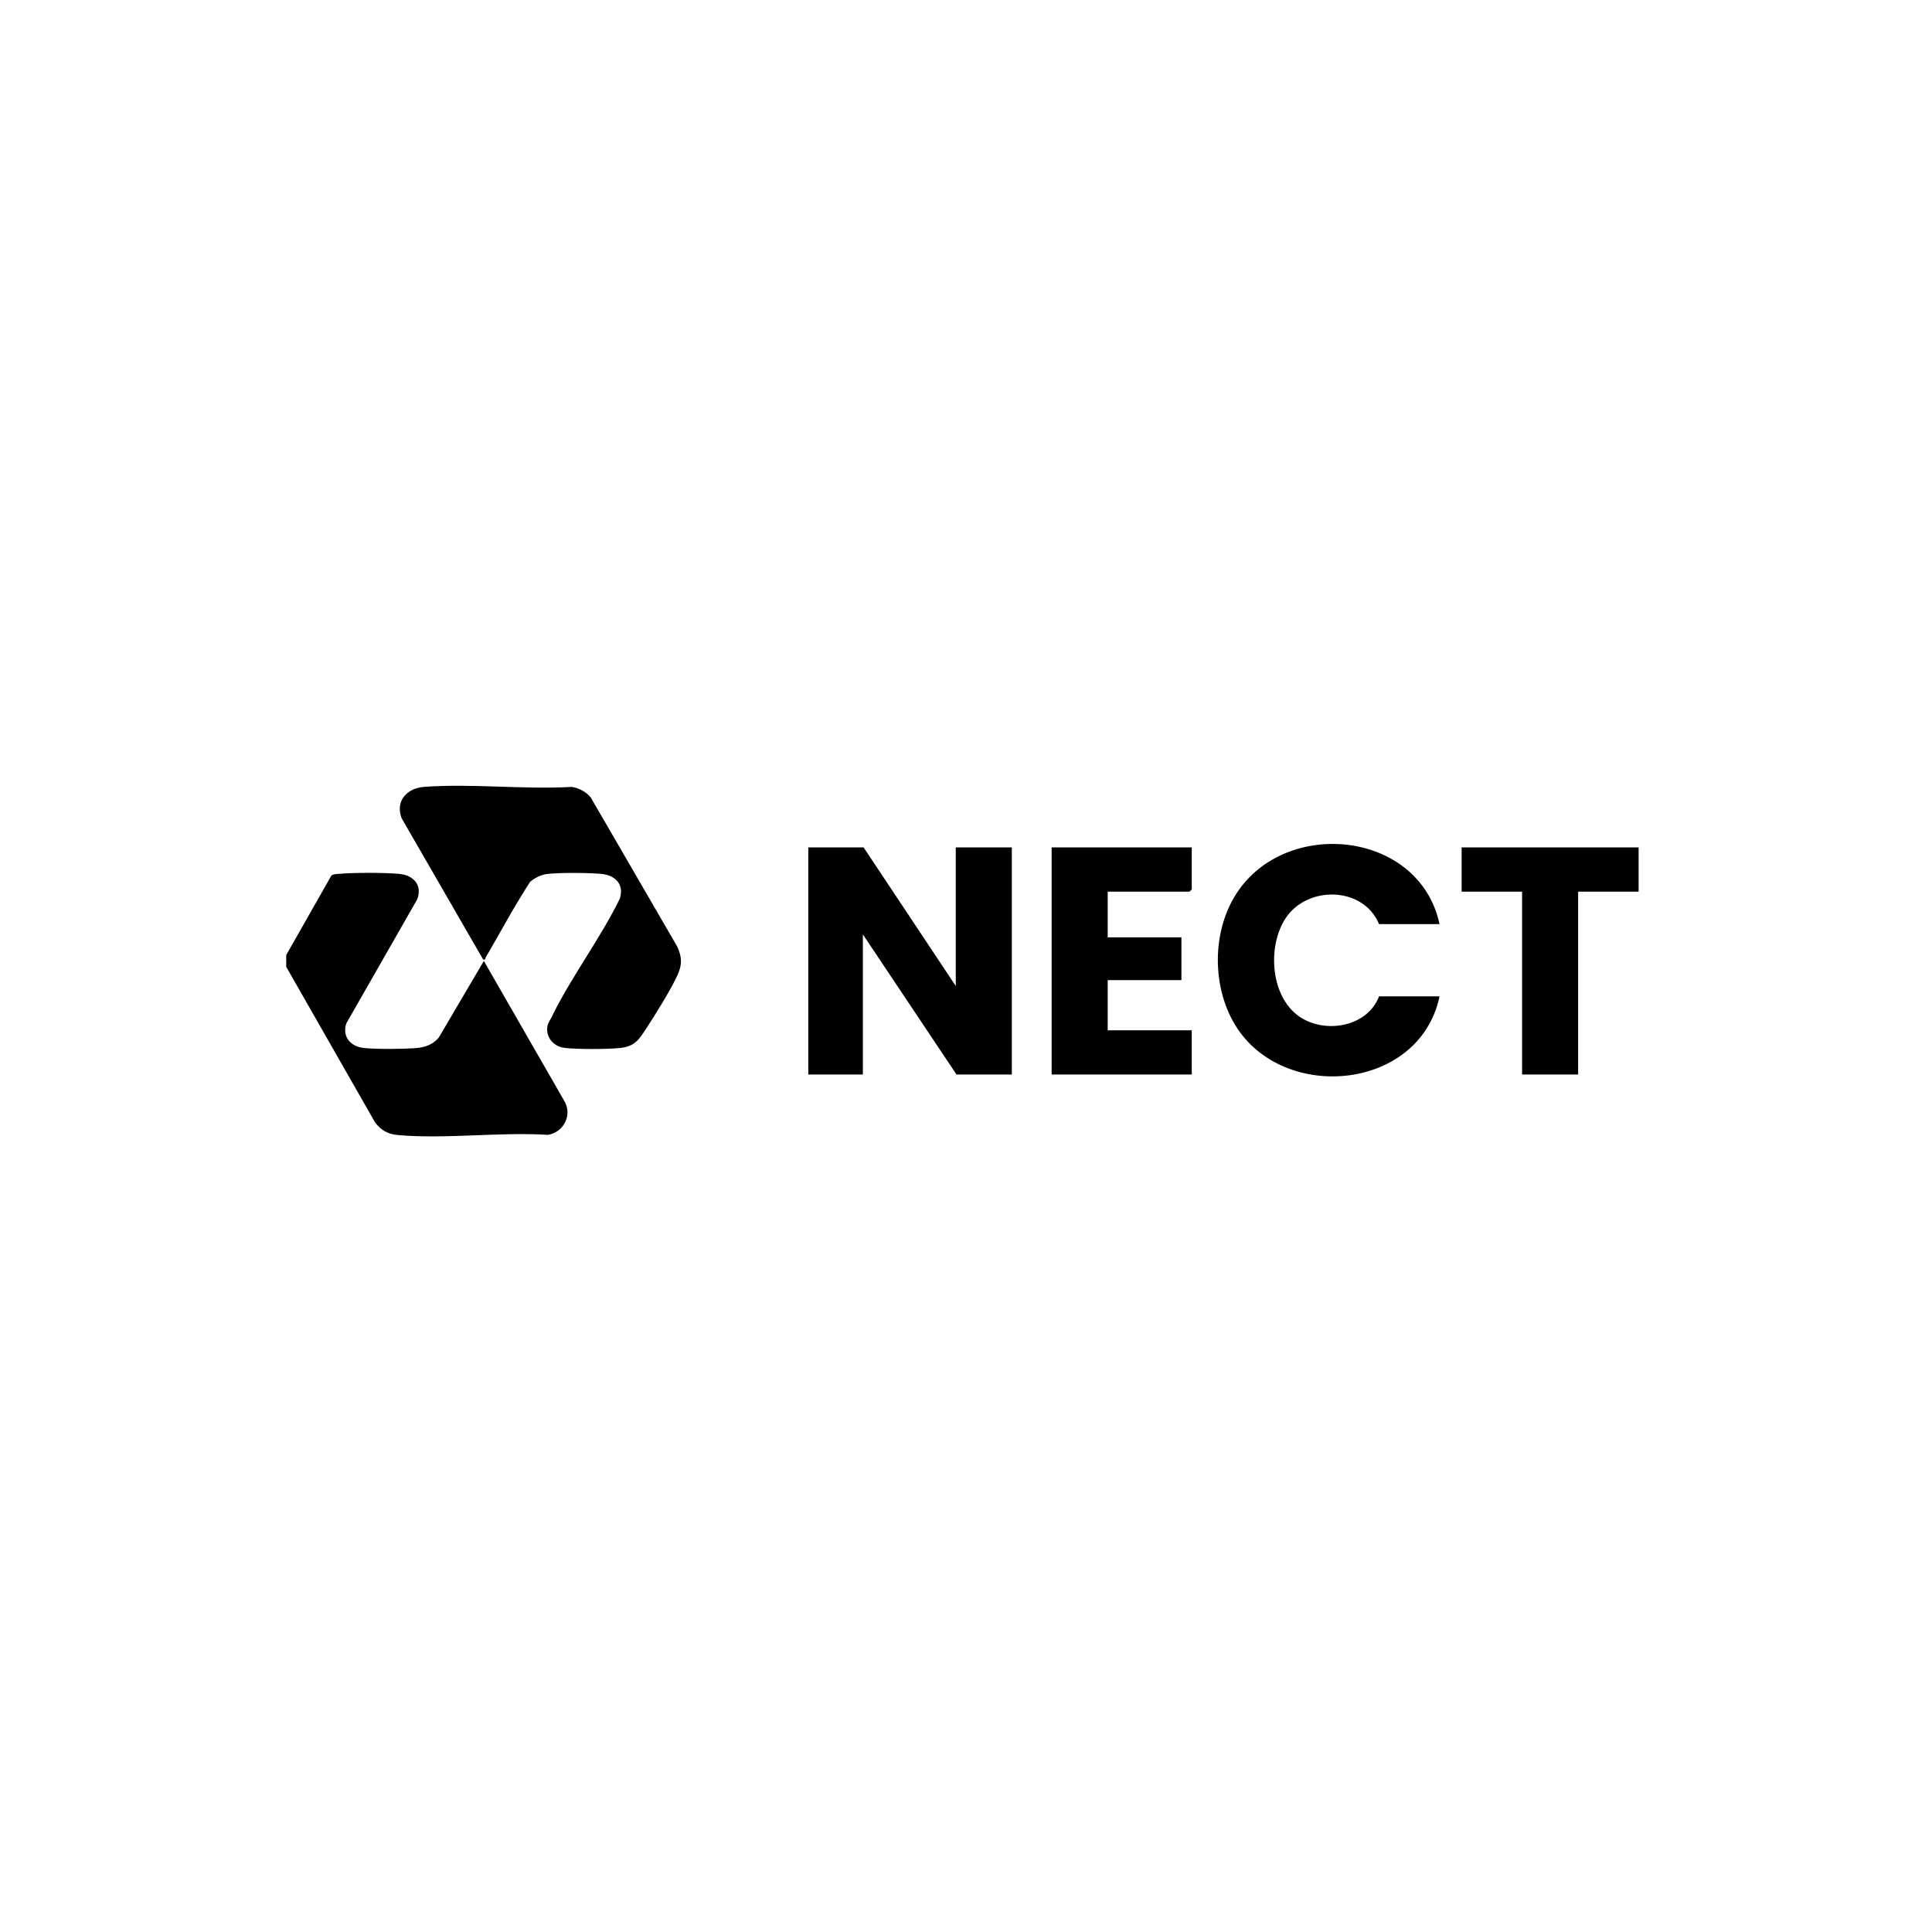
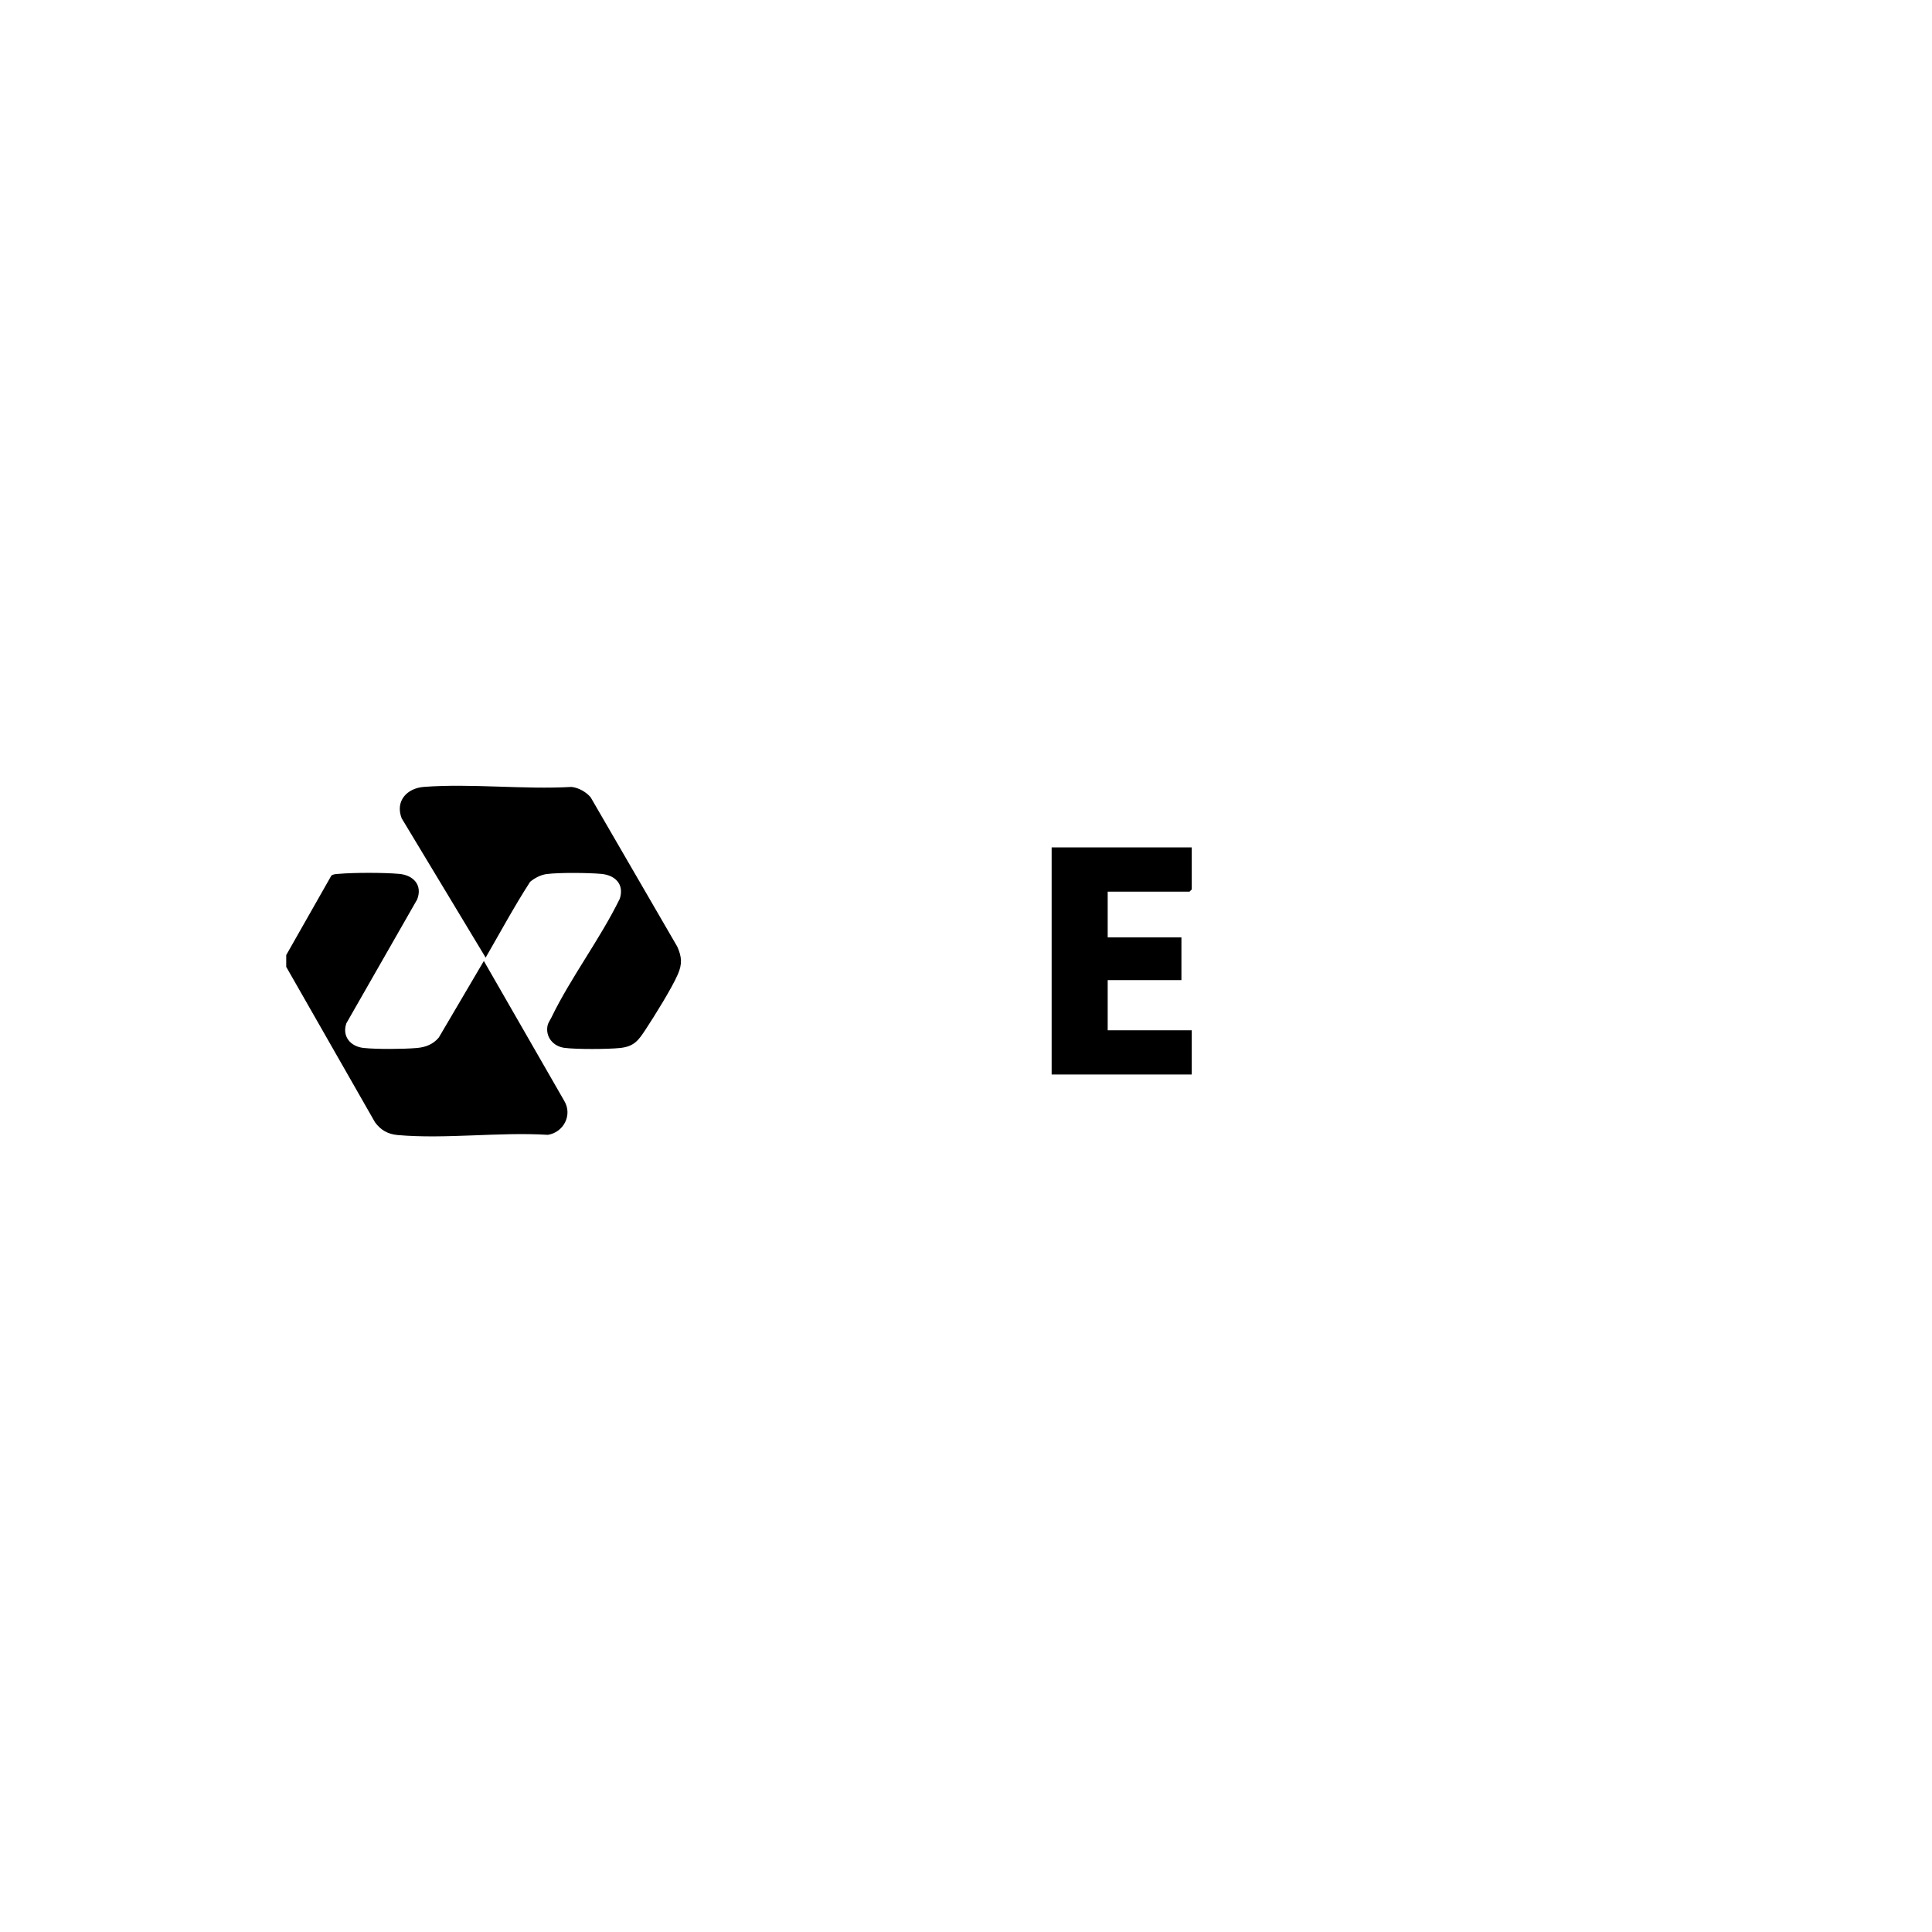
<svg xmlns="http://www.w3.org/2000/svg" width="270" height="270" viewBox="0 0 270 270" fill="none">
  <rect width="270" height="270" fill="white" />
  <g clip-path="url(#clip0_2008_34356)">
    <path d="M40 133.471L46.309 122.364C46.614 122.146 46.954 122.156 47.306 122.125C49.464 121.934 53.617 121.936 55.775 122.125C57.766 122.3 59.081 123.686 58.3 125.697L48.405 143.006C47.77 144.849 48.988 146.258 50.821 146.454C52.632 146.648 56.406 146.619 58.249 146.46C59.473 146.355 60.518 145.953 61.322 144.999L67.618 134.296L78.864 153.864C80.03 155.828 78.765 158.25 76.567 158.596C69.799 158.175 62.229 159.218 55.555 158.623C54.205 158.501 53.189 157.92 52.401 156.83L40 135.12V133.471Z" fill="black" />
-     <path d="M74.082 123.24C71.86 126.676 69.921 130.287 67.87 133.828C67.769 134.001 67.93 134.17 67.517 134.09L56.13 114.353C55.206 111.94 56.872 110.144 59.261 109.967C65.912 109.474 73.165 110.352 79.88 109.975C80.848 110.08 81.928 110.676 82.547 111.43L94.653 132.301C95.286 133.731 95.362 134.704 94.73 136.161C93.891 138.099 91.473 141.978 90.247 143.839C89.261 145.335 88.668 146.242 86.681 146.456C84.995 146.638 80.512 146.66 78.865 146.438C77.295 146.223 76.194 144.894 76.524 143.309C76.594 142.967 76.897 142.534 77.062 142.196C79.758 136.621 83.882 131.206 86.623 125.582C87.26 123.556 85.96 122.298 84.01 122.125C82.221 121.967 78.124 121.925 76.392 122.152C75.558 122.261 74.715 122.711 74.08 123.238L74.082 123.24Z" fill="black" />
-     <path d="M133.572 137.8V118.426H141.404V150.166H133.675L120.587 130.586V150.166H112.961V118.426H120.69L133.572 137.8Z" fill="black" />
-     <path d="M201.176 129.143H192.725C190.508 123.832 182.678 123.725 179.656 128.337C177.016 132.369 177.556 139.667 181.942 142.297C185.555 144.463 191.134 143.394 192.725 139.243H201.176C198.373 152.652 178.636 154.26 172.286 142.678C169.466 137.536 169.481 130.522 172.44 125.45C179.06 114.1 198.325 115.847 201.176 129.143Z" fill="black" />
+     <path d="M74.082 123.24C71.86 126.676 69.921 130.287 67.87 133.828L56.13 114.353C55.206 111.94 56.872 110.144 59.261 109.967C65.912 109.474 73.165 110.352 79.88 109.975C80.848 110.08 81.928 110.676 82.547 111.43L94.653 132.301C95.286 133.731 95.362 134.704 94.73 136.161C93.891 138.099 91.473 141.978 90.247 143.839C89.261 145.335 88.668 146.242 86.681 146.456C84.995 146.638 80.512 146.66 78.865 146.438C77.295 146.223 76.194 144.894 76.524 143.309C76.594 142.967 76.897 142.534 77.062 142.196C79.758 136.621 83.882 131.206 86.623 125.582C87.26 123.556 85.96 122.298 84.01 122.125C82.221 121.967 78.124 121.925 76.392 122.152C75.558 122.261 74.715 122.711 74.08 123.238L74.082 123.24Z" fill="black" />
    <path d="M166.549 118.426V124.3L166.24 124.609H154.801V130.998H165.106V136.975H154.801V143.983H166.549V150.166H146.969V118.426H166.549Z" fill="black" />
-     <path d="M228.998 118.426V124.609H220.548V150.166H212.716V124.609H204.266V118.426H228.998Z" fill="black" />
  </g>
  <defs>
    <clipPath id="clip0_2008_34356">
      <rect width="189" height="49.002" fill="white" transform="translate(40 109.812)" />
    </clipPath>
  </defs>
</svg>